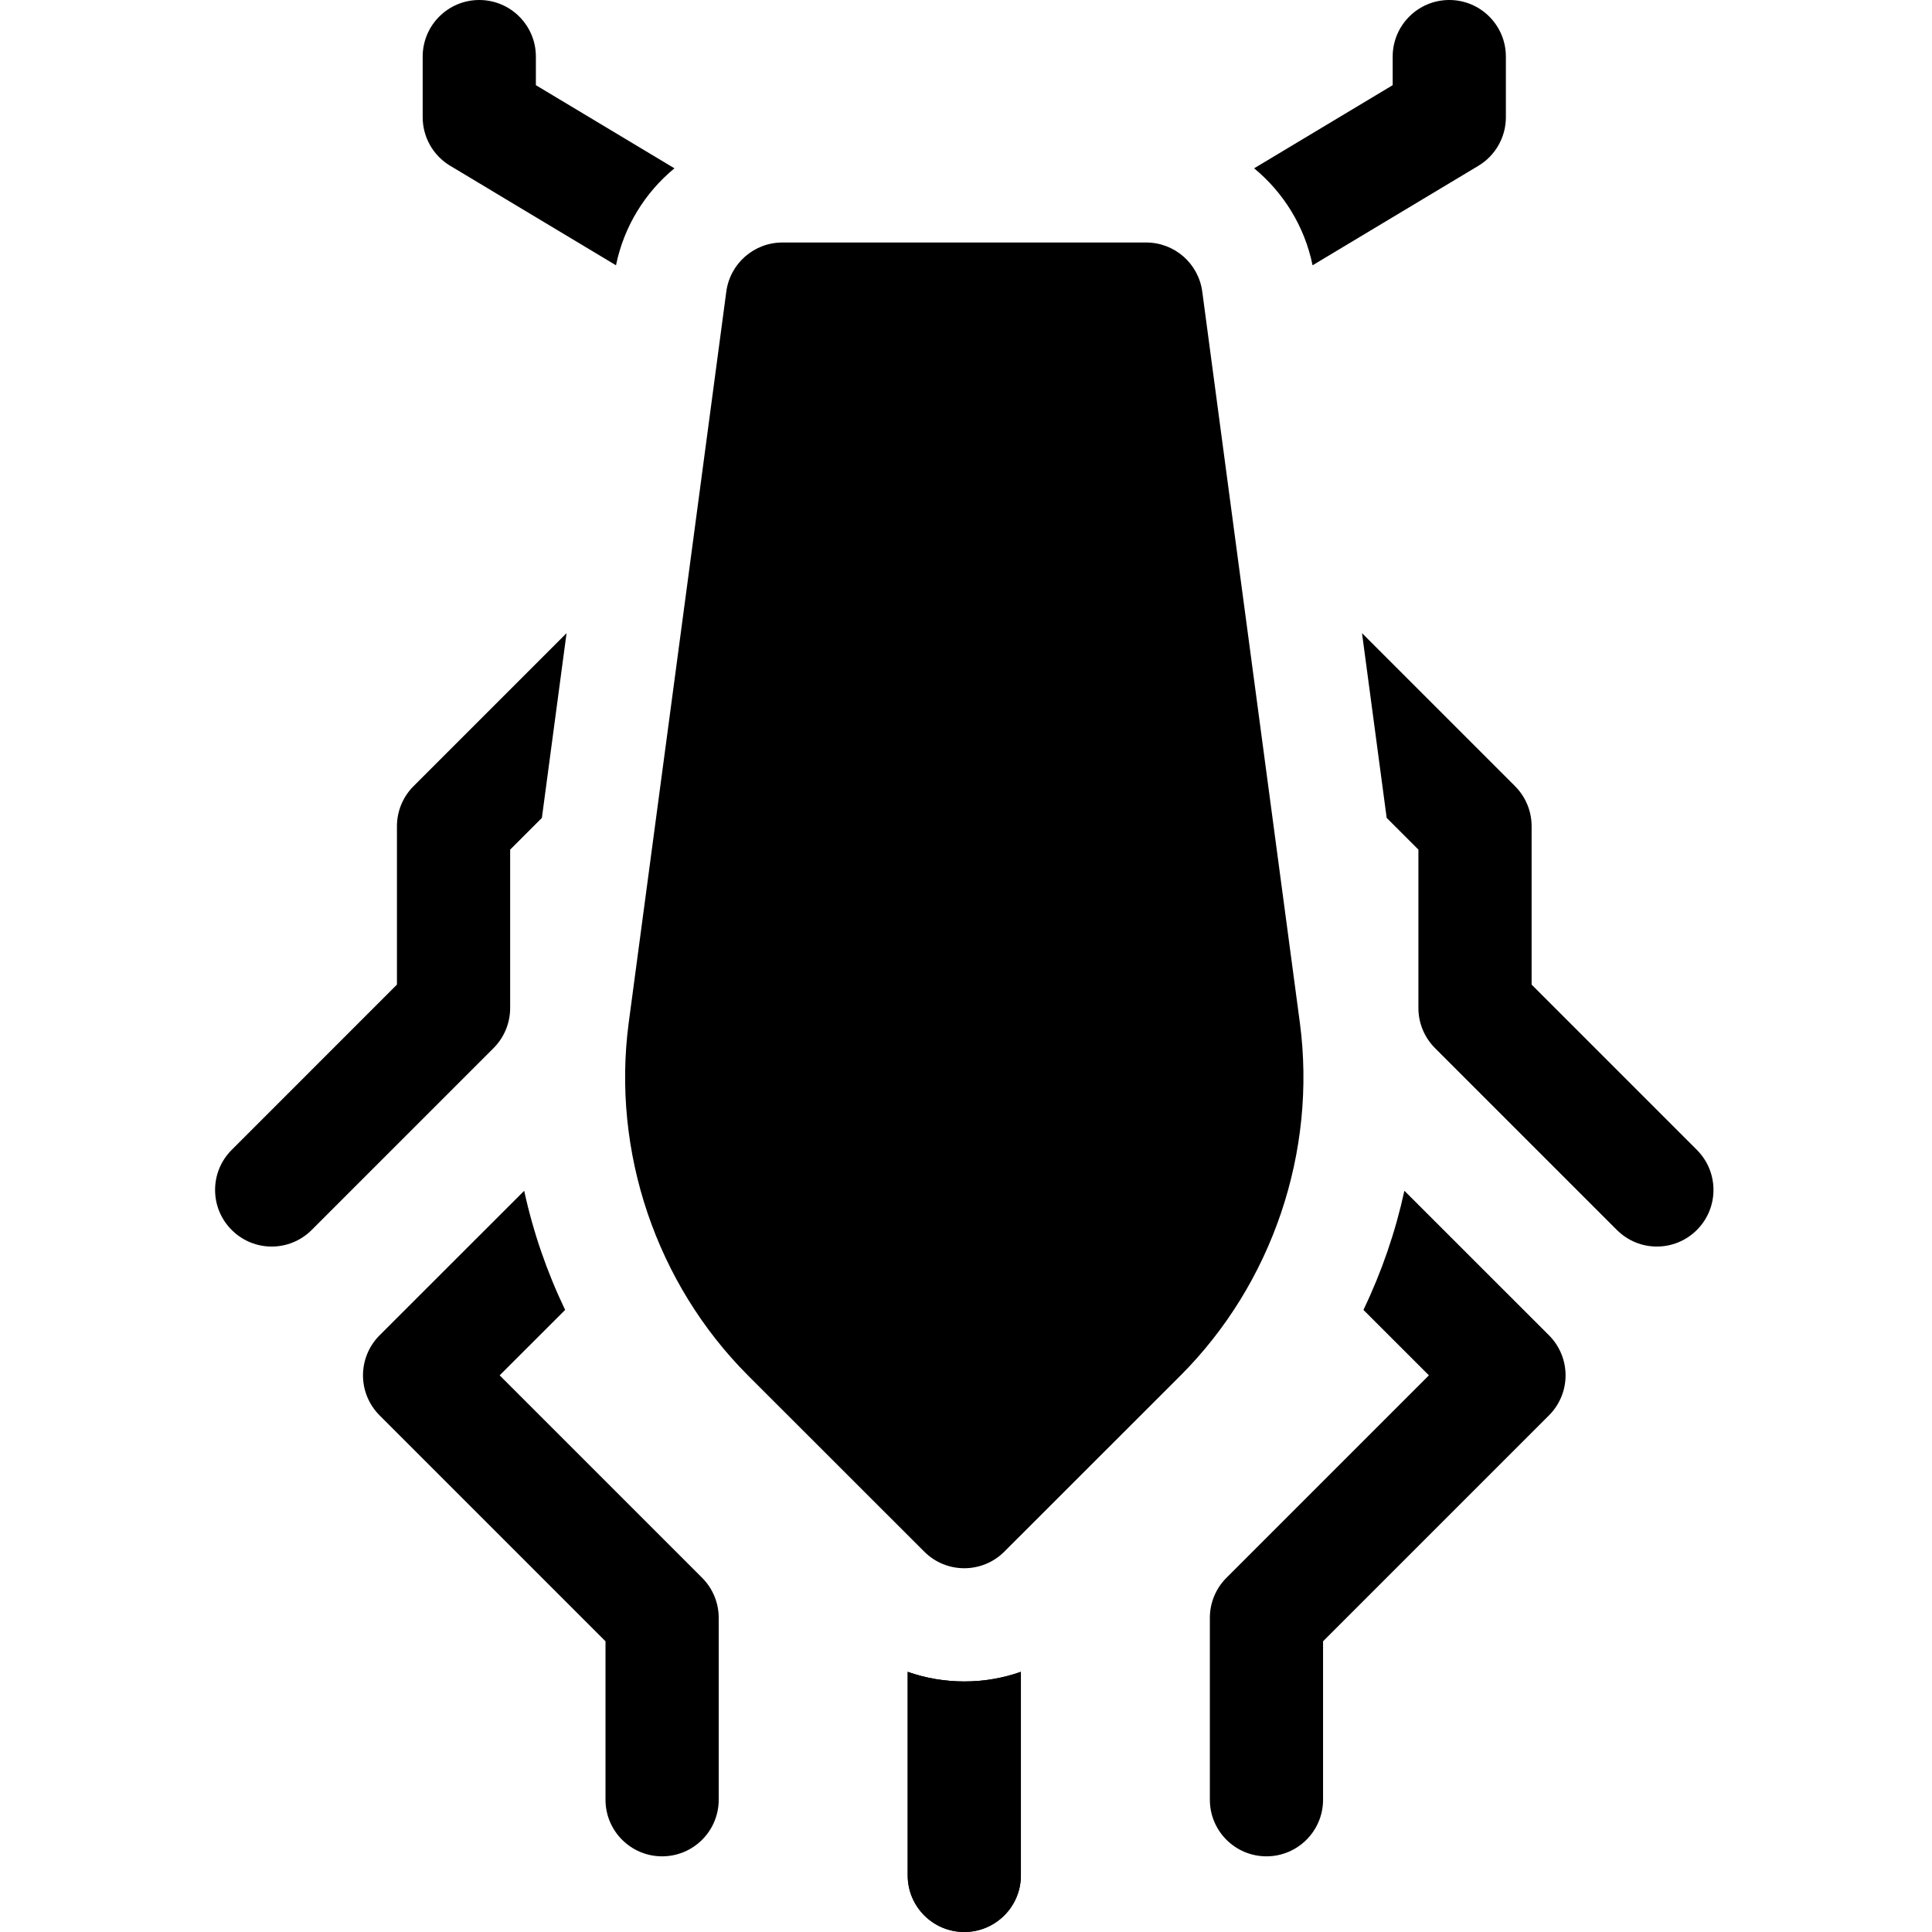
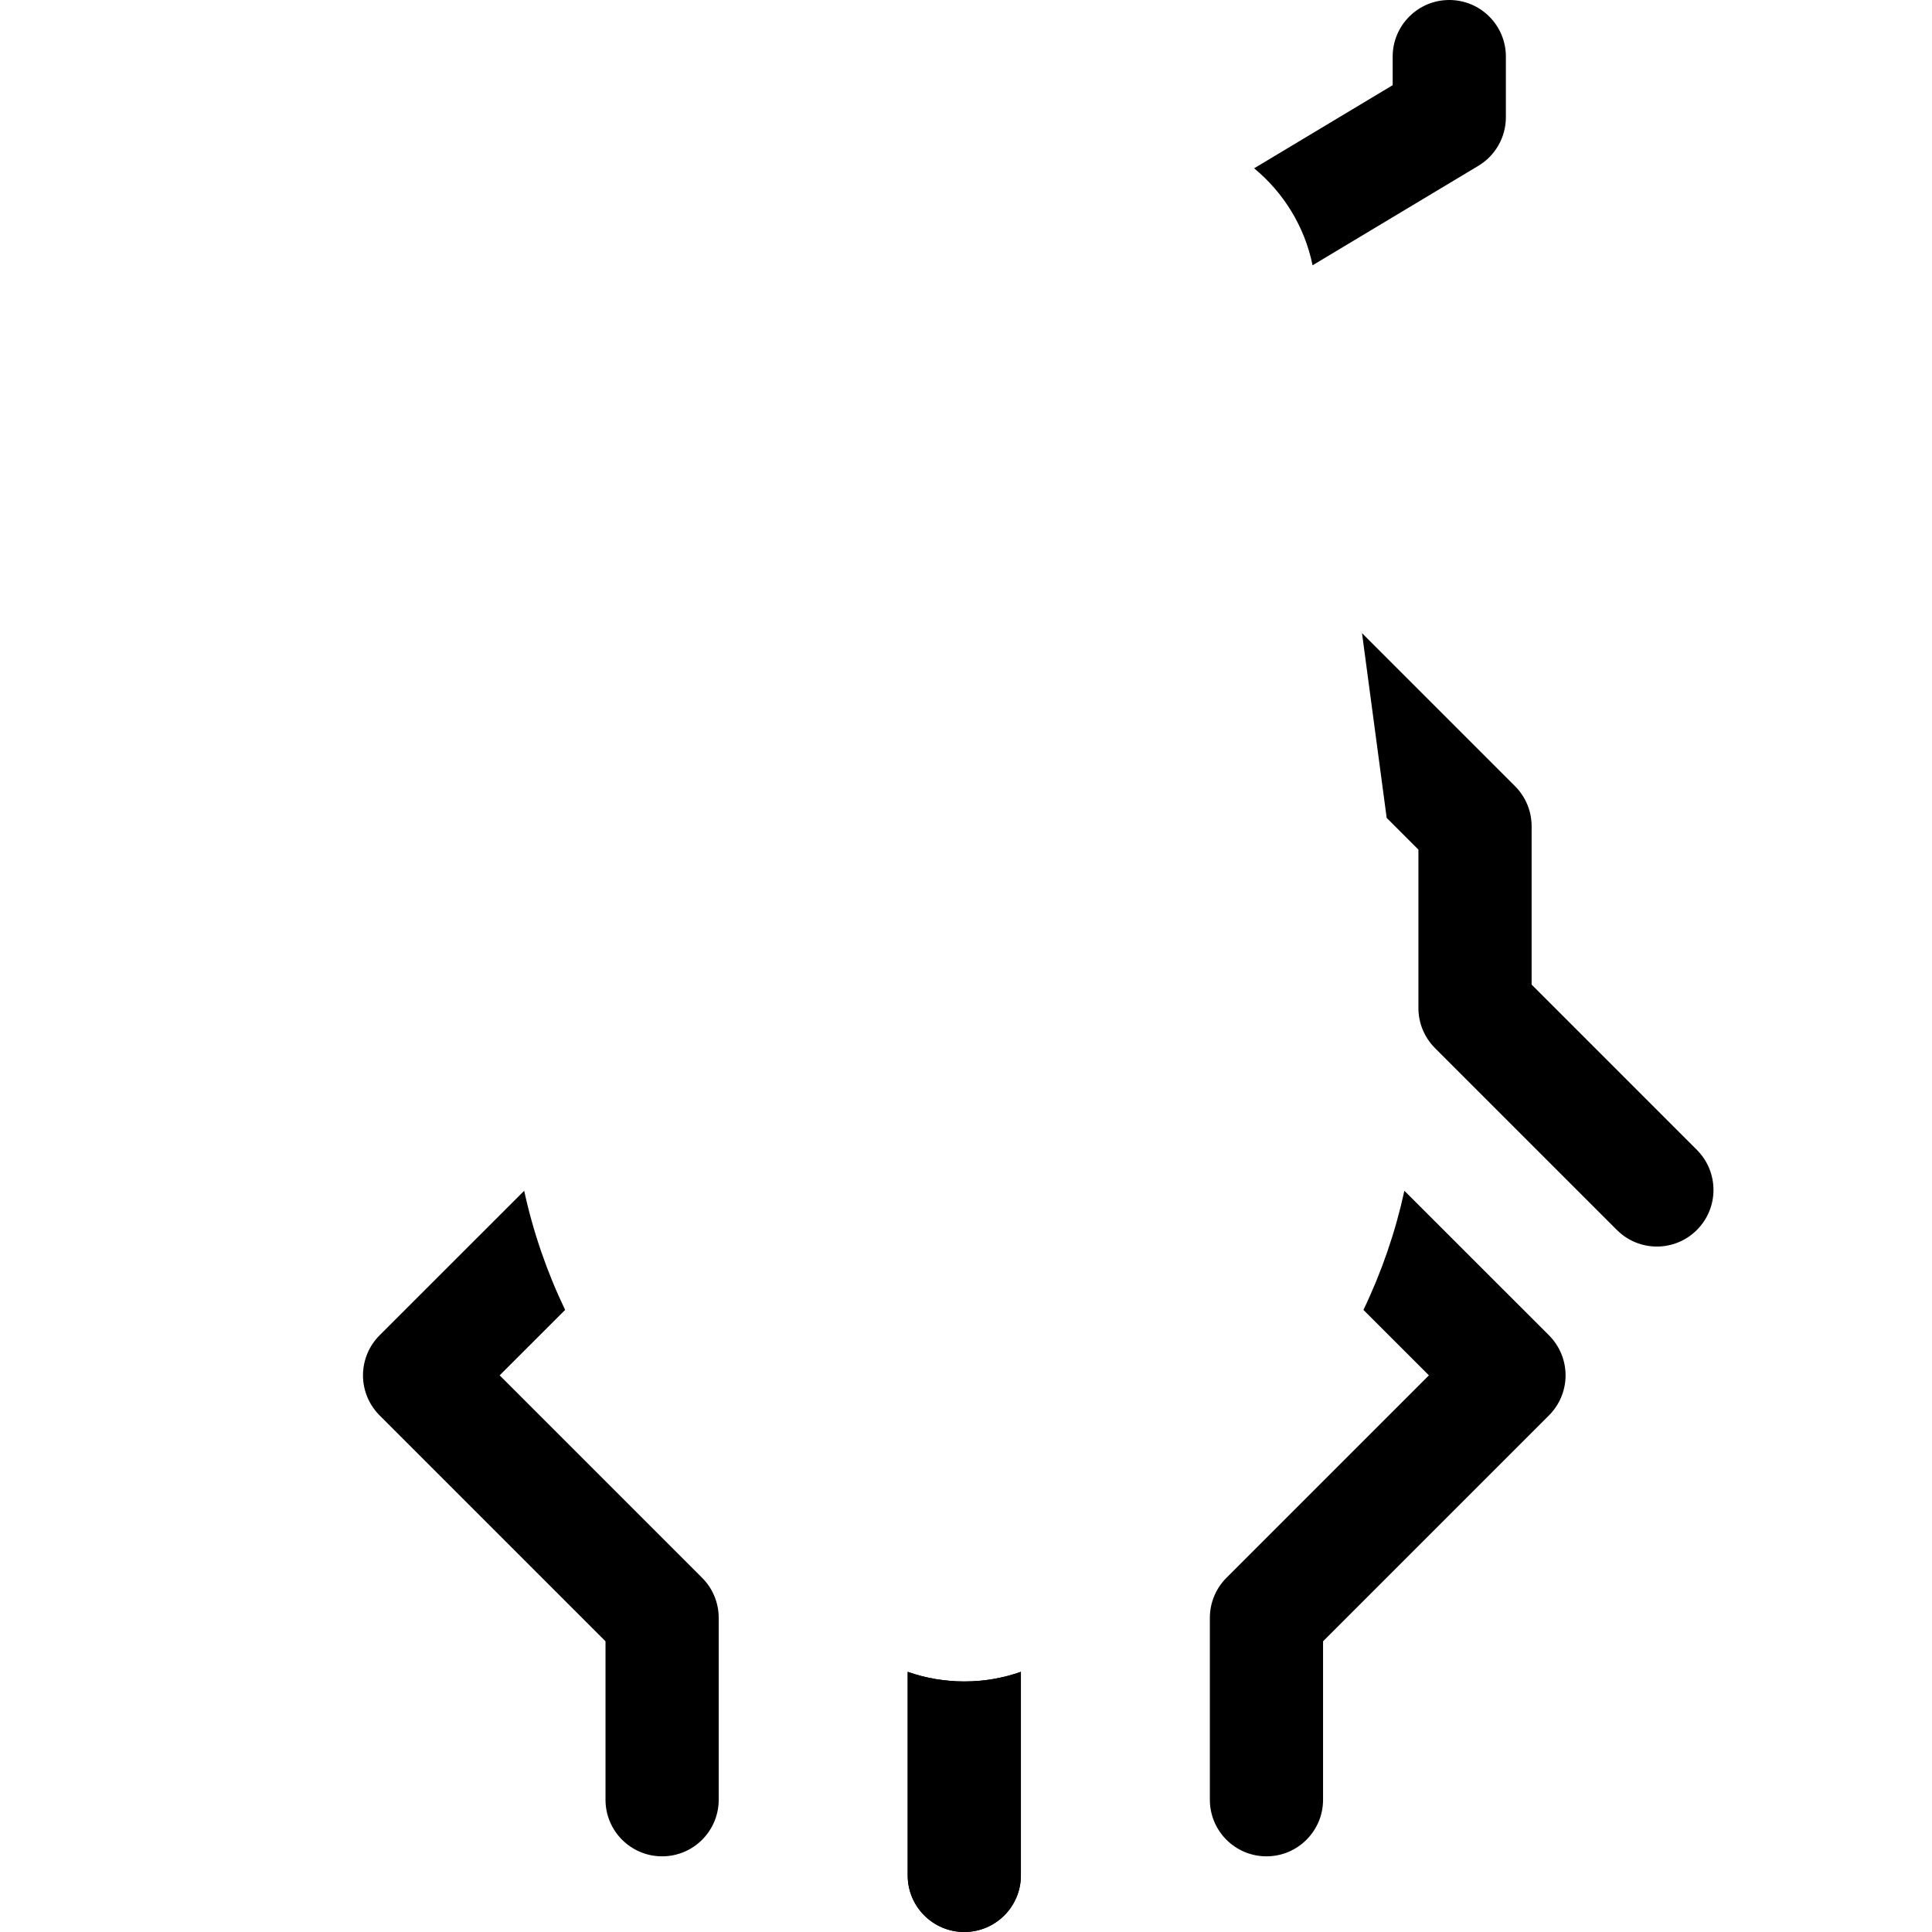
<svg xmlns="http://www.w3.org/2000/svg" height="512pt" viewBox="-57 0 512 512" width="512pt">
  <path d="m213.547 443.051v53.949c0 8.281-6.723 15-15 15-8.281 0-15-6.719-15-15v-53.949c4.75 1.68 9.809 2.551 15 2.551 5.188 0 10.25-.871 15-2.551zm0 0" />
-   <path d="m62.297 43.93 43.949 26.371c2.109-10.332 7.73-19.301 15.488-25.699l-36.719-22.031v-7.57c0-8.281-6.719-15-15-15-8.289 0-15 6.719-15 15v16.07c0 5.258 2.758 10.148 7.281 12.859zm0 0" />
  <path d="m75.414 364.48 17.352-17.34c-4.832-10.062-8.48-20.672-10.852-31.57l-38.32 38.301c-2.809 2.809-4.398 6.629-4.398 10.609s1.578 7.789 4.398 10.609l59.871 59.871v41.988c0 8.281 6.719 15 15 15 8.289 0 15-6.719 15-15v-48.199c0-3.98-1.578-7.801-4.391-10.609zm0 0" />
-   <path d="m78.195 267.148v-41.988l8.41-8.41c2.16-16.141 4.391-32.879 6.539-48.961l-40.551 40.551c-2.809 2.809-4.398 6.629-4.398 10.609v41.98l-43.801 43.809c-5.859 5.863-5.859 15.352 0 21.211 2.93 2.93 6.77 4.402 10.602 4.402 3.84 0 7.68-1.473 10.609-4.402l48.199-48.199c2.809-2.809 4.391-6.629 4.391-10.602zm0 0" />
-   <path d="m287.48 271.055c-9.289-69.363-25.703-192.531-25.867-193.77-.992-7.453-7.348-13.02-14.867-13.02h-96.398c-7.52 0-13.875 5.566-14.871 13.02-.164 1.234-16.574 124.406-25.867 193.793-4.52 34.164 7.312 69.105 31.66 93.48 22.012 21.996 46.672 46.648 46.672 46.648 2.93 2.93 6.766 4.391 10.605 4.391 3.836 0 7.676-1.461 10.602-4.391 0 0 24.66-24.652 46.684-46.656 24.336-24.363 36.168-59.309 31.648-93.496zm0 0" />
  <path d="m183.547 443.051v53.949c0 8.281 6.719 15 15 15 8.277 0 15-6.719 15-15v-53.949c-4.75 1.68-9.812 2.551-15 2.551-5.191 0-10.25-.871-15-2.551zm0 0" />
  <path d="m290.844 70.301 43.953-26.371c4.52-2.711 7.277-7.602 7.277-12.859v-16.07c0-8.281-6.711-15-15-15-8.277 0-15 6.719-15 15v7.57l-36.719 22.031c7.758 6.398 13.379 15.367 15.488 25.699zm0 0" />
  <path d="m315.176 315.57c-2.371 10.898-6.02 21.508-10.852 31.57l17.352 17.34-53.66 53.66c-2.812 2.809-4.391 6.629-4.391 10.609v48.199c0 8.281 6.711 15 15 15 8.281 0 15-6.719 15-15v-41.988l59.871-59.871c2.82-2.82 4.398-6.629 4.398-10.609s-1.59-7.801-4.398-10.609zm0 0" />
  <path d="m392.695 304.738-43.801-43.809v-41.98c0-3.98-1.59-7.801-4.398-10.609l-40.551-40.551c2.148 16.082 4.379 32.82 6.539 48.961l8.41 8.41v41.988c0 3.973 1.582 7.793 4.391 10.602l48.199 48.199c2.93 2.93 6.77 4.402 10.609 4.402 3.832 0 7.672-1.473 10.602-4.402 5.859-5.859 5.859-15.348 0-21.211zm0 0" />
</svg>